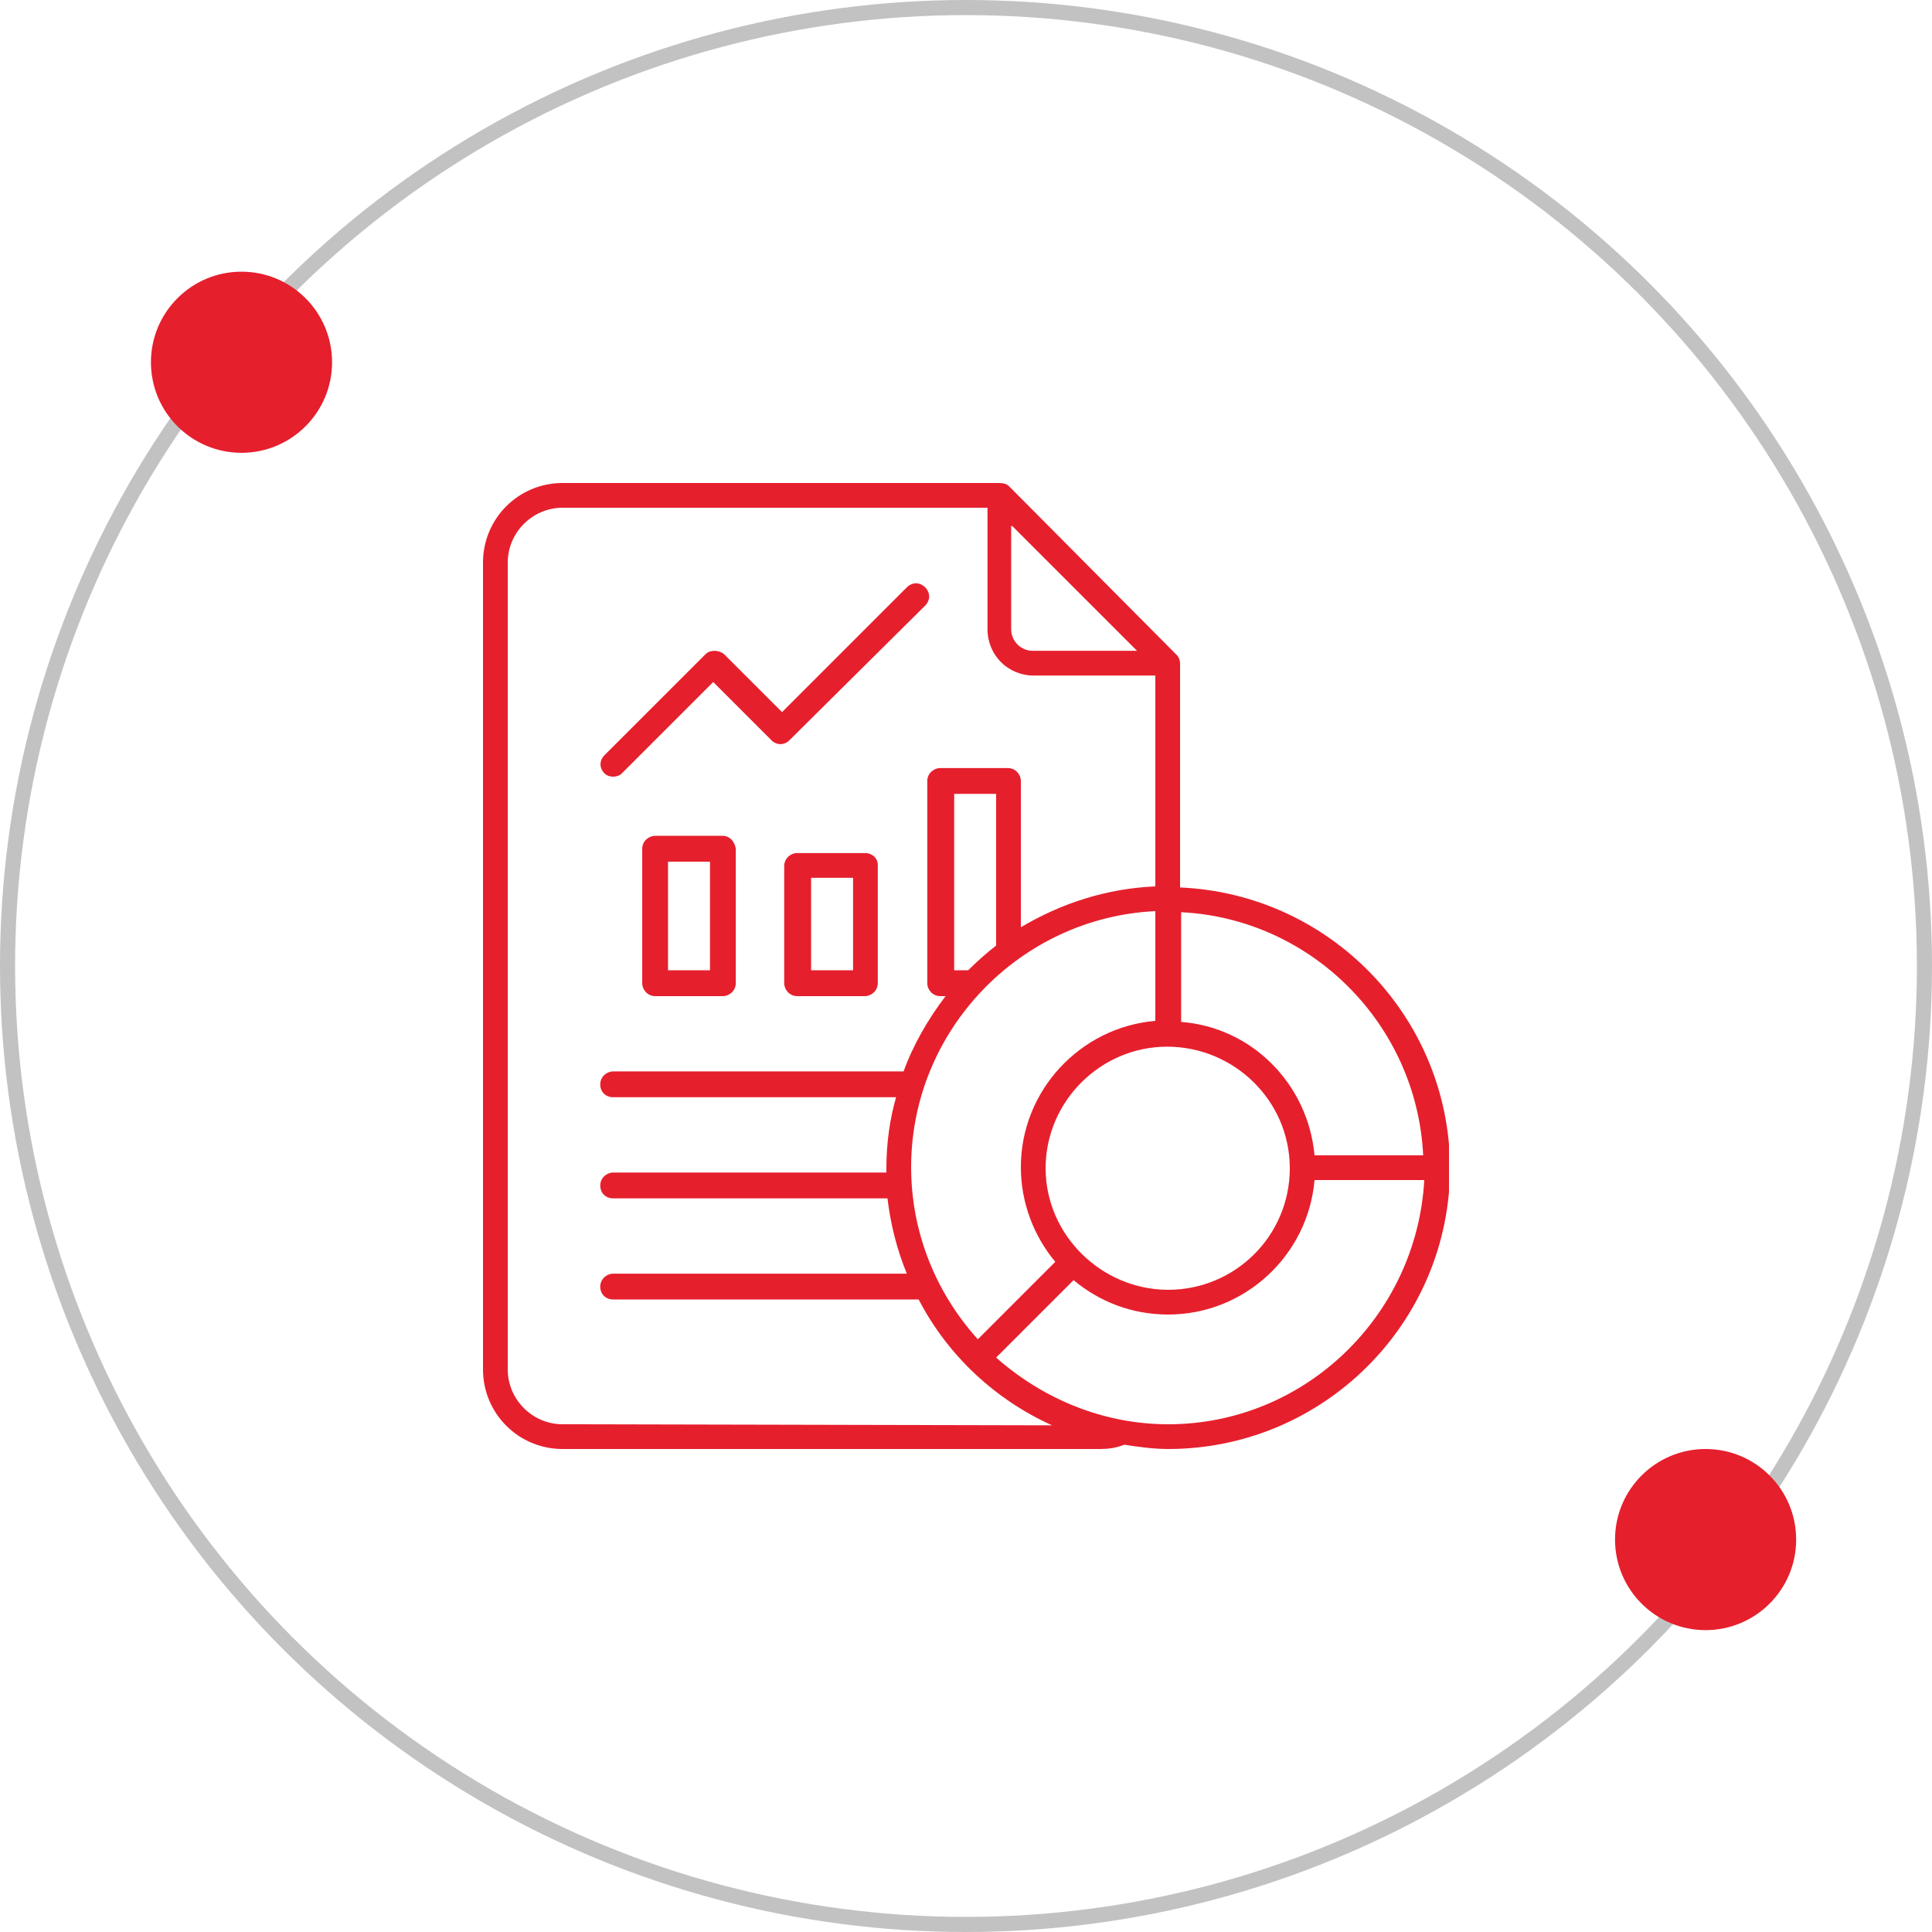
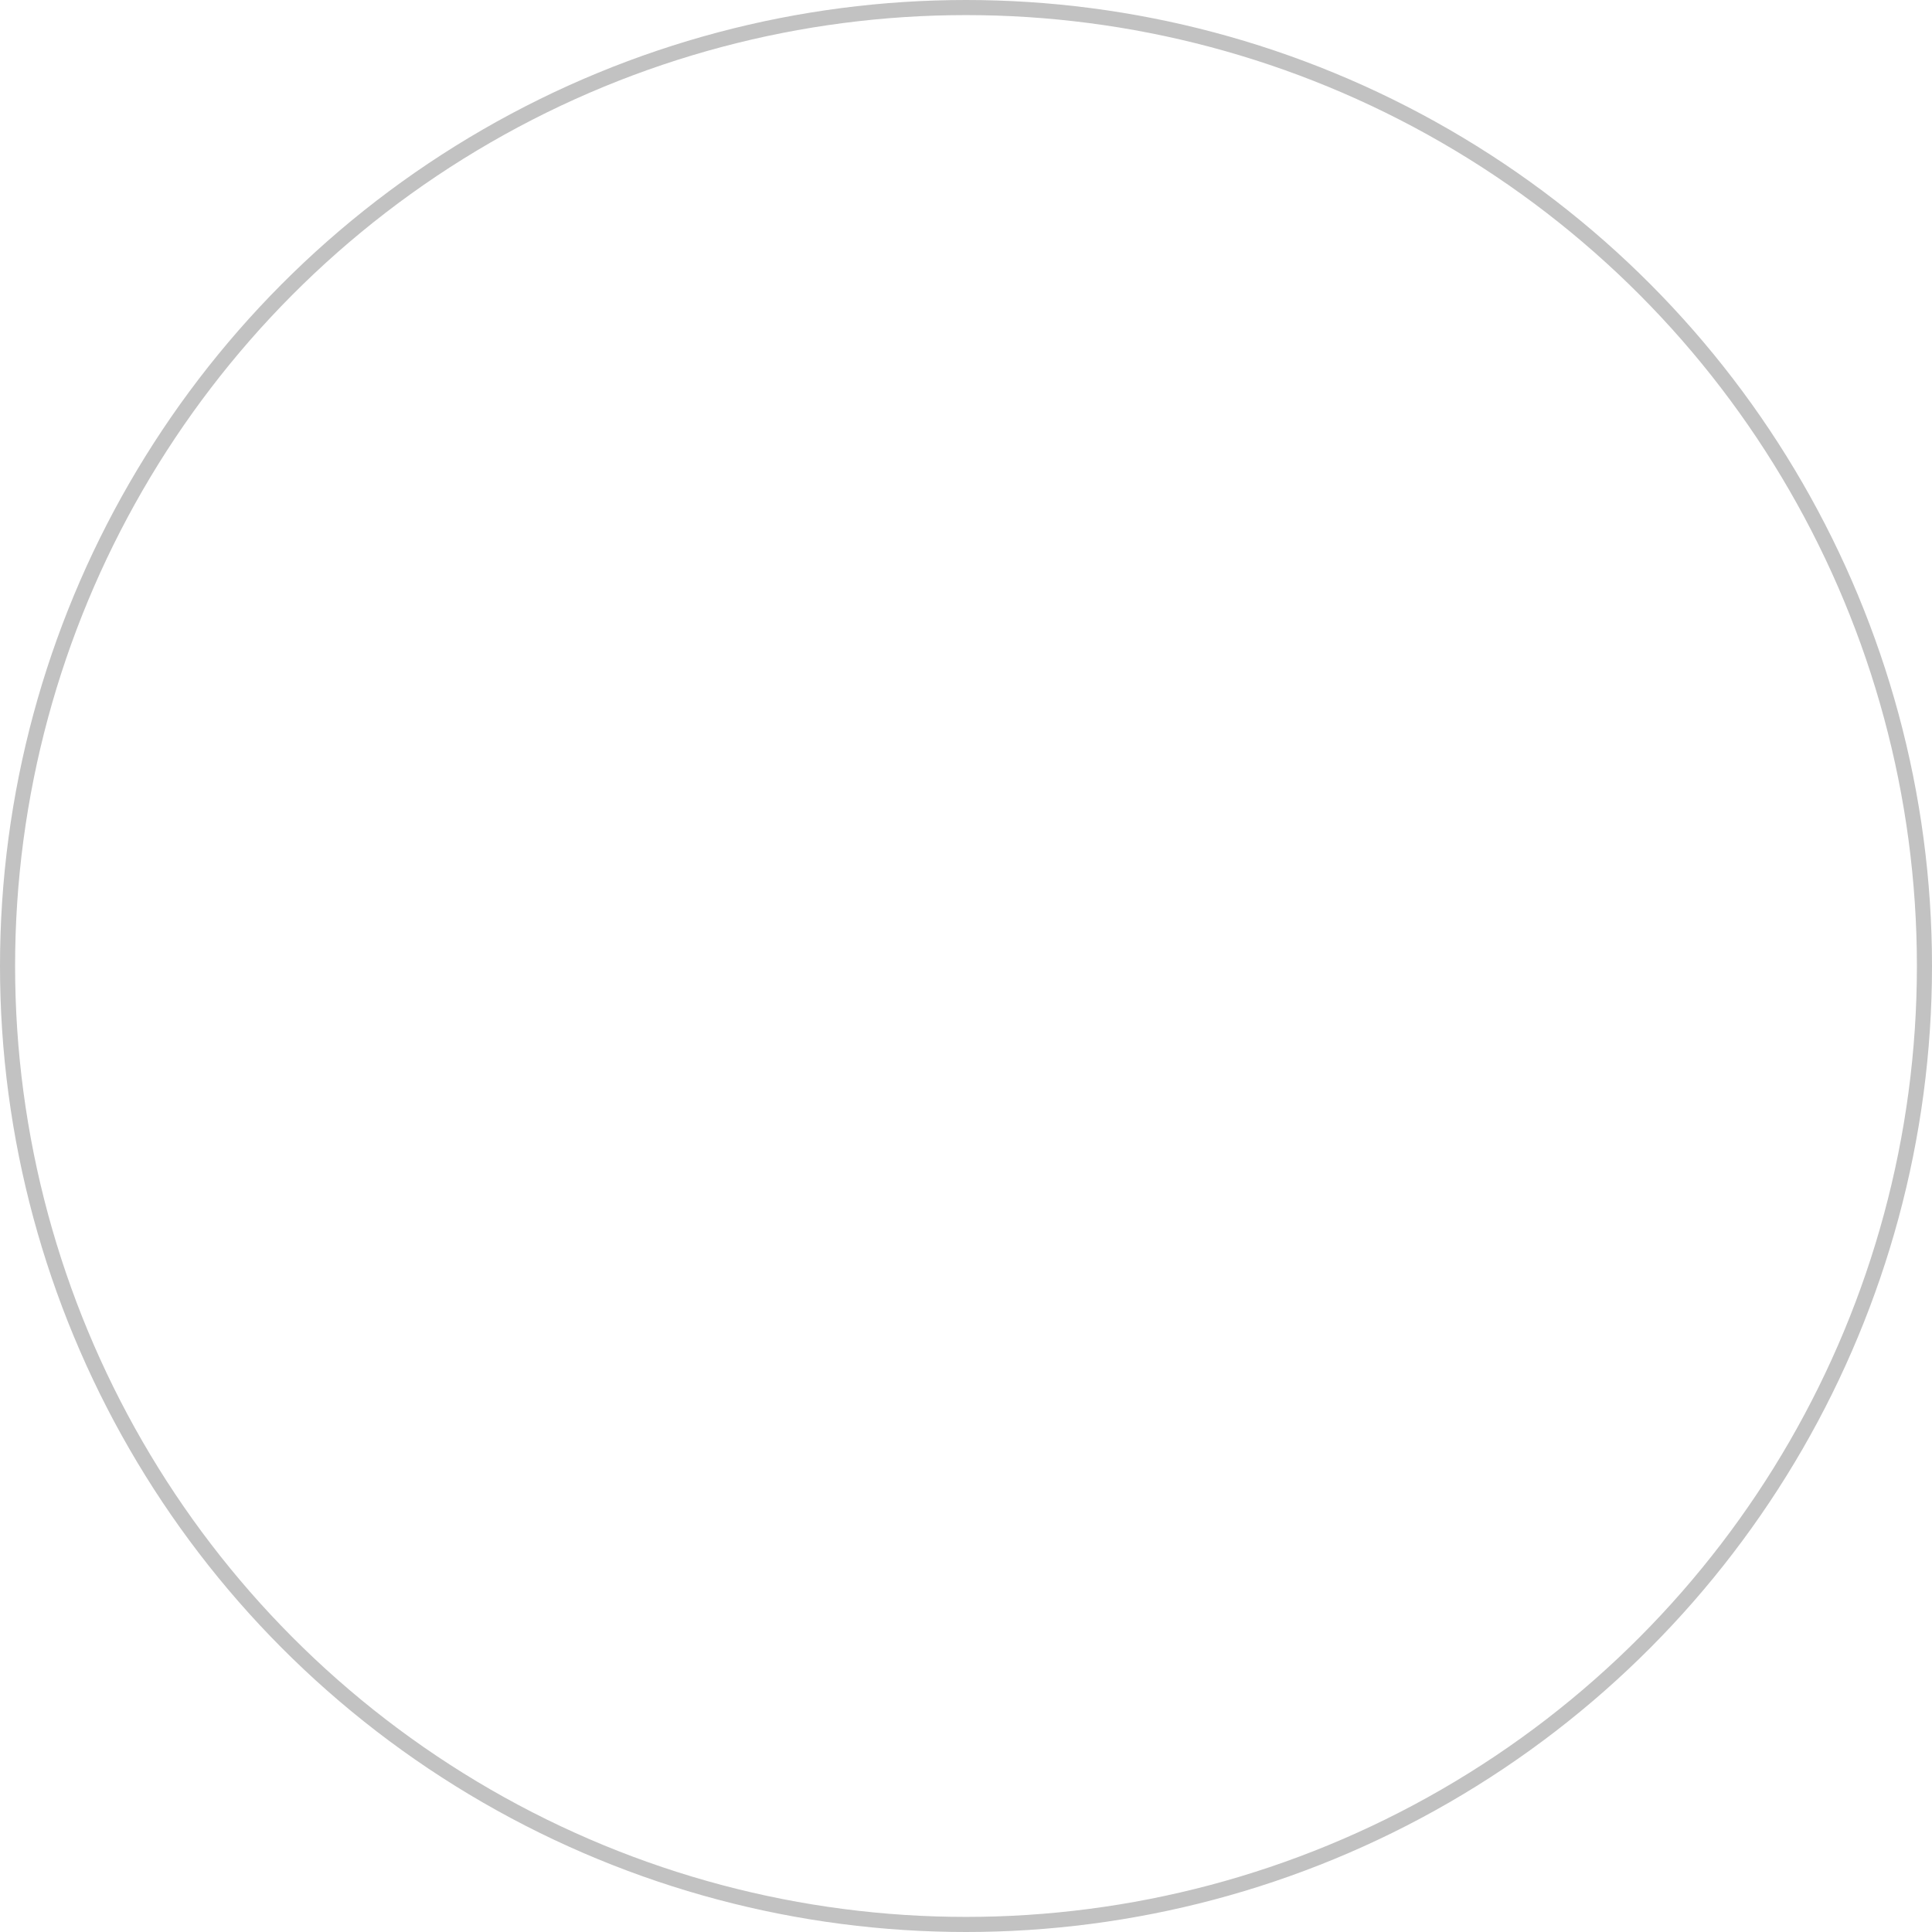
<svg xmlns="http://www.w3.org/2000/svg" width="128" height="128" viewBox="0 0 128 128" fill="none">
  <circle cx="64" cy="64" r="63.5" stroke="#C2C2C2" />
-   <circle cx="16" cy="24" r="6" fill="#E61F2D" />
-   <circle cx="113" cy="102" r="6" fill="#E61F2D" />
  <g clip-path="url(#clip0_2005_14)">
-     <path d="M47.893 55.376H43.403C42.975 55.376 42.548 55.733 42.548 56.232V65.14C42.548 65.568 42.904 65.996 43.403 65.996H47.893C48.321 65.996 48.748 65.639 48.748 65.14V56.232C48.677 55.733 48.321 55.376 47.893 55.376ZM47.038 64.285H44.258V57.087H47.038V64.285ZM57.301 56.517H52.811C52.383 56.517 51.956 56.873 51.956 57.372V65.14C51.956 65.568 52.312 65.996 52.811 65.996H57.301C57.728 65.996 58.156 65.639 58.156 65.14V57.301C58.156 56.873 57.8 56.517 57.301 56.517ZM56.517 64.285H53.737V58.156H56.517V64.285ZM40.053 51.243C39.697 50.886 39.697 50.388 40.053 50.031L46.753 43.332C47.038 43.047 47.608 43.047 47.964 43.332L51.813 47.18L60.08 38.913C60.437 38.557 60.935 38.557 61.292 38.913C61.648 39.27 61.648 39.768 61.292 40.125L52.312 49.033C51.956 49.39 51.457 49.39 51.1 49.033L47.252 45.185L41.194 51.243C41.051 51.385 40.837 51.457 40.624 51.457C40.41 51.457 40.196 51.385 40.053 51.243ZM78.183 58.797V43.973C78.183 43.76 78.111 43.546 77.969 43.403L66.851 32.214C66.708 32.071 66.494 32 66.209 32H37.274C34.352 32 32 34.352 32 37.274V90.726C32 93.648 34.352 96 37.274 96H72.909C73.408 96 73.978 95.929 74.477 95.715C75.403 95.858 76.401 96 77.399 96C87.662 96 96.071 87.662 96.071 77.327C96 67.35 88.089 59.225 78.183 58.797ZM94.29 76.543H87.091C86.664 71.84 82.958 68.062 78.254 67.706V60.437C86.877 60.864 93.862 67.849 94.29 76.543ZM64.784 88.731C62.076 85.737 60.365 81.746 60.365 77.327C60.365 68.276 67.564 60.793 76.543 60.365V67.635C71.555 68.062 67.635 72.267 67.635 77.327C67.635 79.679 68.49 81.889 69.915 83.599L64.784 88.731ZM63.216 64.285V52.597H65.996V62.646C65.354 63.145 64.713 63.715 64.142 64.285H63.216ZM69.274 77.399C69.274 72.98 72.909 69.345 77.327 69.345C81.746 69.345 85.452 72.909 85.452 77.399C85.452 81.889 81.817 85.452 77.399 85.452C72.98 85.452 69.274 81.817 69.274 77.399ZM67.065 34.851L75.332 43.118H68.419C67.635 43.118 66.993 42.477 66.993 41.693V34.851H67.065ZM37.274 94.361C35.278 94.361 33.639 92.722 33.639 90.726V37.274C33.639 35.278 35.278 33.639 37.274 33.639H65.425V41.693C65.425 43.403 66.779 44.757 68.49 44.757H76.543V58.726C73.265 58.869 70.272 59.866 67.635 61.434V51.742C67.635 51.314 67.278 50.886 66.779 50.886H62.289C61.862 50.886 61.434 51.243 61.434 51.742V65.14C61.434 65.568 61.791 65.996 62.289 65.996H62.646C61.506 67.492 60.508 69.203 59.866 70.984H40.624C40.196 70.984 39.768 71.341 39.768 71.84C39.768 72.338 40.125 72.695 40.624 72.695H59.367C58.94 74.192 58.726 75.76 58.726 77.399C58.726 77.47 58.726 77.612 58.726 77.684H40.624C40.196 77.684 39.768 78.04 39.768 78.539C39.768 79.038 40.125 79.394 40.624 79.394H58.797C59.011 81.176 59.439 82.815 60.08 84.383H40.624C40.196 84.383 39.768 84.739 39.768 85.238C39.768 85.737 40.125 86.094 40.624 86.094H60.864C62.788 89.8 65.924 92.722 69.702 94.432L37.274 94.361ZM77.399 94.361C73.051 94.361 69.06 92.65 65.996 89.942L71.127 84.811C72.837 86.236 74.975 87.091 77.399 87.091C82.459 87.091 86.664 83.171 87.091 78.183H94.361C93.862 87.163 86.45 94.361 77.399 94.361Z" fill="#E61F2D" />
+     <path d="M47.893 55.376H43.403C42.975 55.376 42.548 55.733 42.548 56.232V65.14C42.548 65.568 42.904 65.996 43.403 65.996H47.893C48.321 65.996 48.748 65.639 48.748 65.14V56.232C48.677 55.733 48.321 55.376 47.893 55.376ZM47.038 64.285H44.258V57.087H47.038V64.285ZM57.301 56.517H52.811C52.383 56.517 51.956 56.873 51.956 57.372V65.14C51.956 65.568 52.312 65.996 52.811 65.996H57.301C57.728 65.996 58.156 65.639 58.156 65.14V57.301C58.156 56.873 57.8 56.517 57.301 56.517ZM56.517 64.285H53.737V58.156H56.517ZM40.053 51.243C39.697 50.886 39.697 50.388 40.053 50.031L46.753 43.332C47.038 43.047 47.608 43.047 47.964 43.332L51.813 47.18L60.08 38.913C60.437 38.557 60.935 38.557 61.292 38.913C61.648 39.27 61.648 39.768 61.292 40.125L52.312 49.033C51.956 49.39 51.457 49.39 51.1 49.033L47.252 45.185L41.194 51.243C41.051 51.385 40.837 51.457 40.624 51.457C40.41 51.457 40.196 51.385 40.053 51.243ZM78.183 58.797V43.973C78.183 43.76 78.111 43.546 77.969 43.403L66.851 32.214C66.708 32.071 66.494 32 66.209 32H37.274C34.352 32 32 34.352 32 37.274V90.726C32 93.648 34.352 96 37.274 96H72.909C73.408 96 73.978 95.929 74.477 95.715C75.403 95.858 76.401 96 77.399 96C87.662 96 96.071 87.662 96.071 77.327C96 67.35 88.089 59.225 78.183 58.797ZM94.29 76.543H87.091C86.664 71.84 82.958 68.062 78.254 67.706V60.437C86.877 60.864 93.862 67.849 94.29 76.543ZM64.784 88.731C62.076 85.737 60.365 81.746 60.365 77.327C60.365 68.276 67.564 60.793 76.543 60.365V67.635C71.555 68.062 67.635 72.267 67.635 77.327C67.635 79.679 68.49 81.889 69.915 83.599L64.784 88.731ZM63.216 64.285V52.597H65.996V62.646C65.354 63.145 64.713 63.715 64.142 64.285H63.216ZM69.274 77.399C69.274 72.98 72.909 69.345 77.327 69.345C81.746 69.345 85.452 72.909 85.452 77.399C85.452 81.889 81.817 85.452 77.399 85.452C72.98 85.452 69.274 81.817 69.274 77.399ZM67.065 34.851L75.332 43.118H68.419C67.635 43.118 66.993 42.477 66.993 41.693V34.851H67.065ZM37.274 94.361C35.278 94.361 33.639 92.722 33.639 90.726V37.274C33.639 35.278 35.278 33.639 37.274 33.639H65.425V41.693C65.425 43.403 66.779 44.757 68.49 44.757H76.543V58.726C73.265 58.869 70.272 59.866 67.635 61.434V51.742C67.635 51.314 67.278 50.886 66.779 50.886H62.289C61.862 50.886 61.434 51.243 61.434 51.742V65.14C61.434 65.568 61.791 65.996 62.289 65.996H62.646C61.506 67.492 60.508 69.203 59.866 70.984H40.624C40.196 70.984 39.768 71.341 39.768 71.84C39.768 72.338 40.125 72.695 40.624 72.695H59.367C58.94 74.192 58.726 75.76 58.726 77.399C58.726 77.47 58.726 77.612 58.726 77.684H40.624C40.196 77.684 39.768 78.04 39.768 78.539C39.768 79.038 40.125 79.394 40.624 79.394H58.797C59.011 81.176 59.439 82.815 60.08 84.383H40.624C40.196 84.383 39.768 84.739 39.768 85.238C39.768 85.737 40.125 86.094 40.624 86.094H60.864C62.788 89.8 65.924 92.722 69.702 94.432L37.274 94.361ZM77.399 94.361C73.051 94.361 69.06 92.65 65.996 89.942L71.127 84.811C72.837 86.236 74.975 87.091 77.399 87.091C82.459 87.091 86.664 83.171 87.091 78.183H94.361C93.862 87.163 86.45 94.361 77.399 94.361Z" fill="#E61F2D" />
  </g>
  <defs>
    <clipPath id="clip0_2005_14">
-       <rect width="64" height="64" fill="white" transform="translate(32 32)" />
-     </clipPath>
+       </clipPath>
  </defs>
</svg>